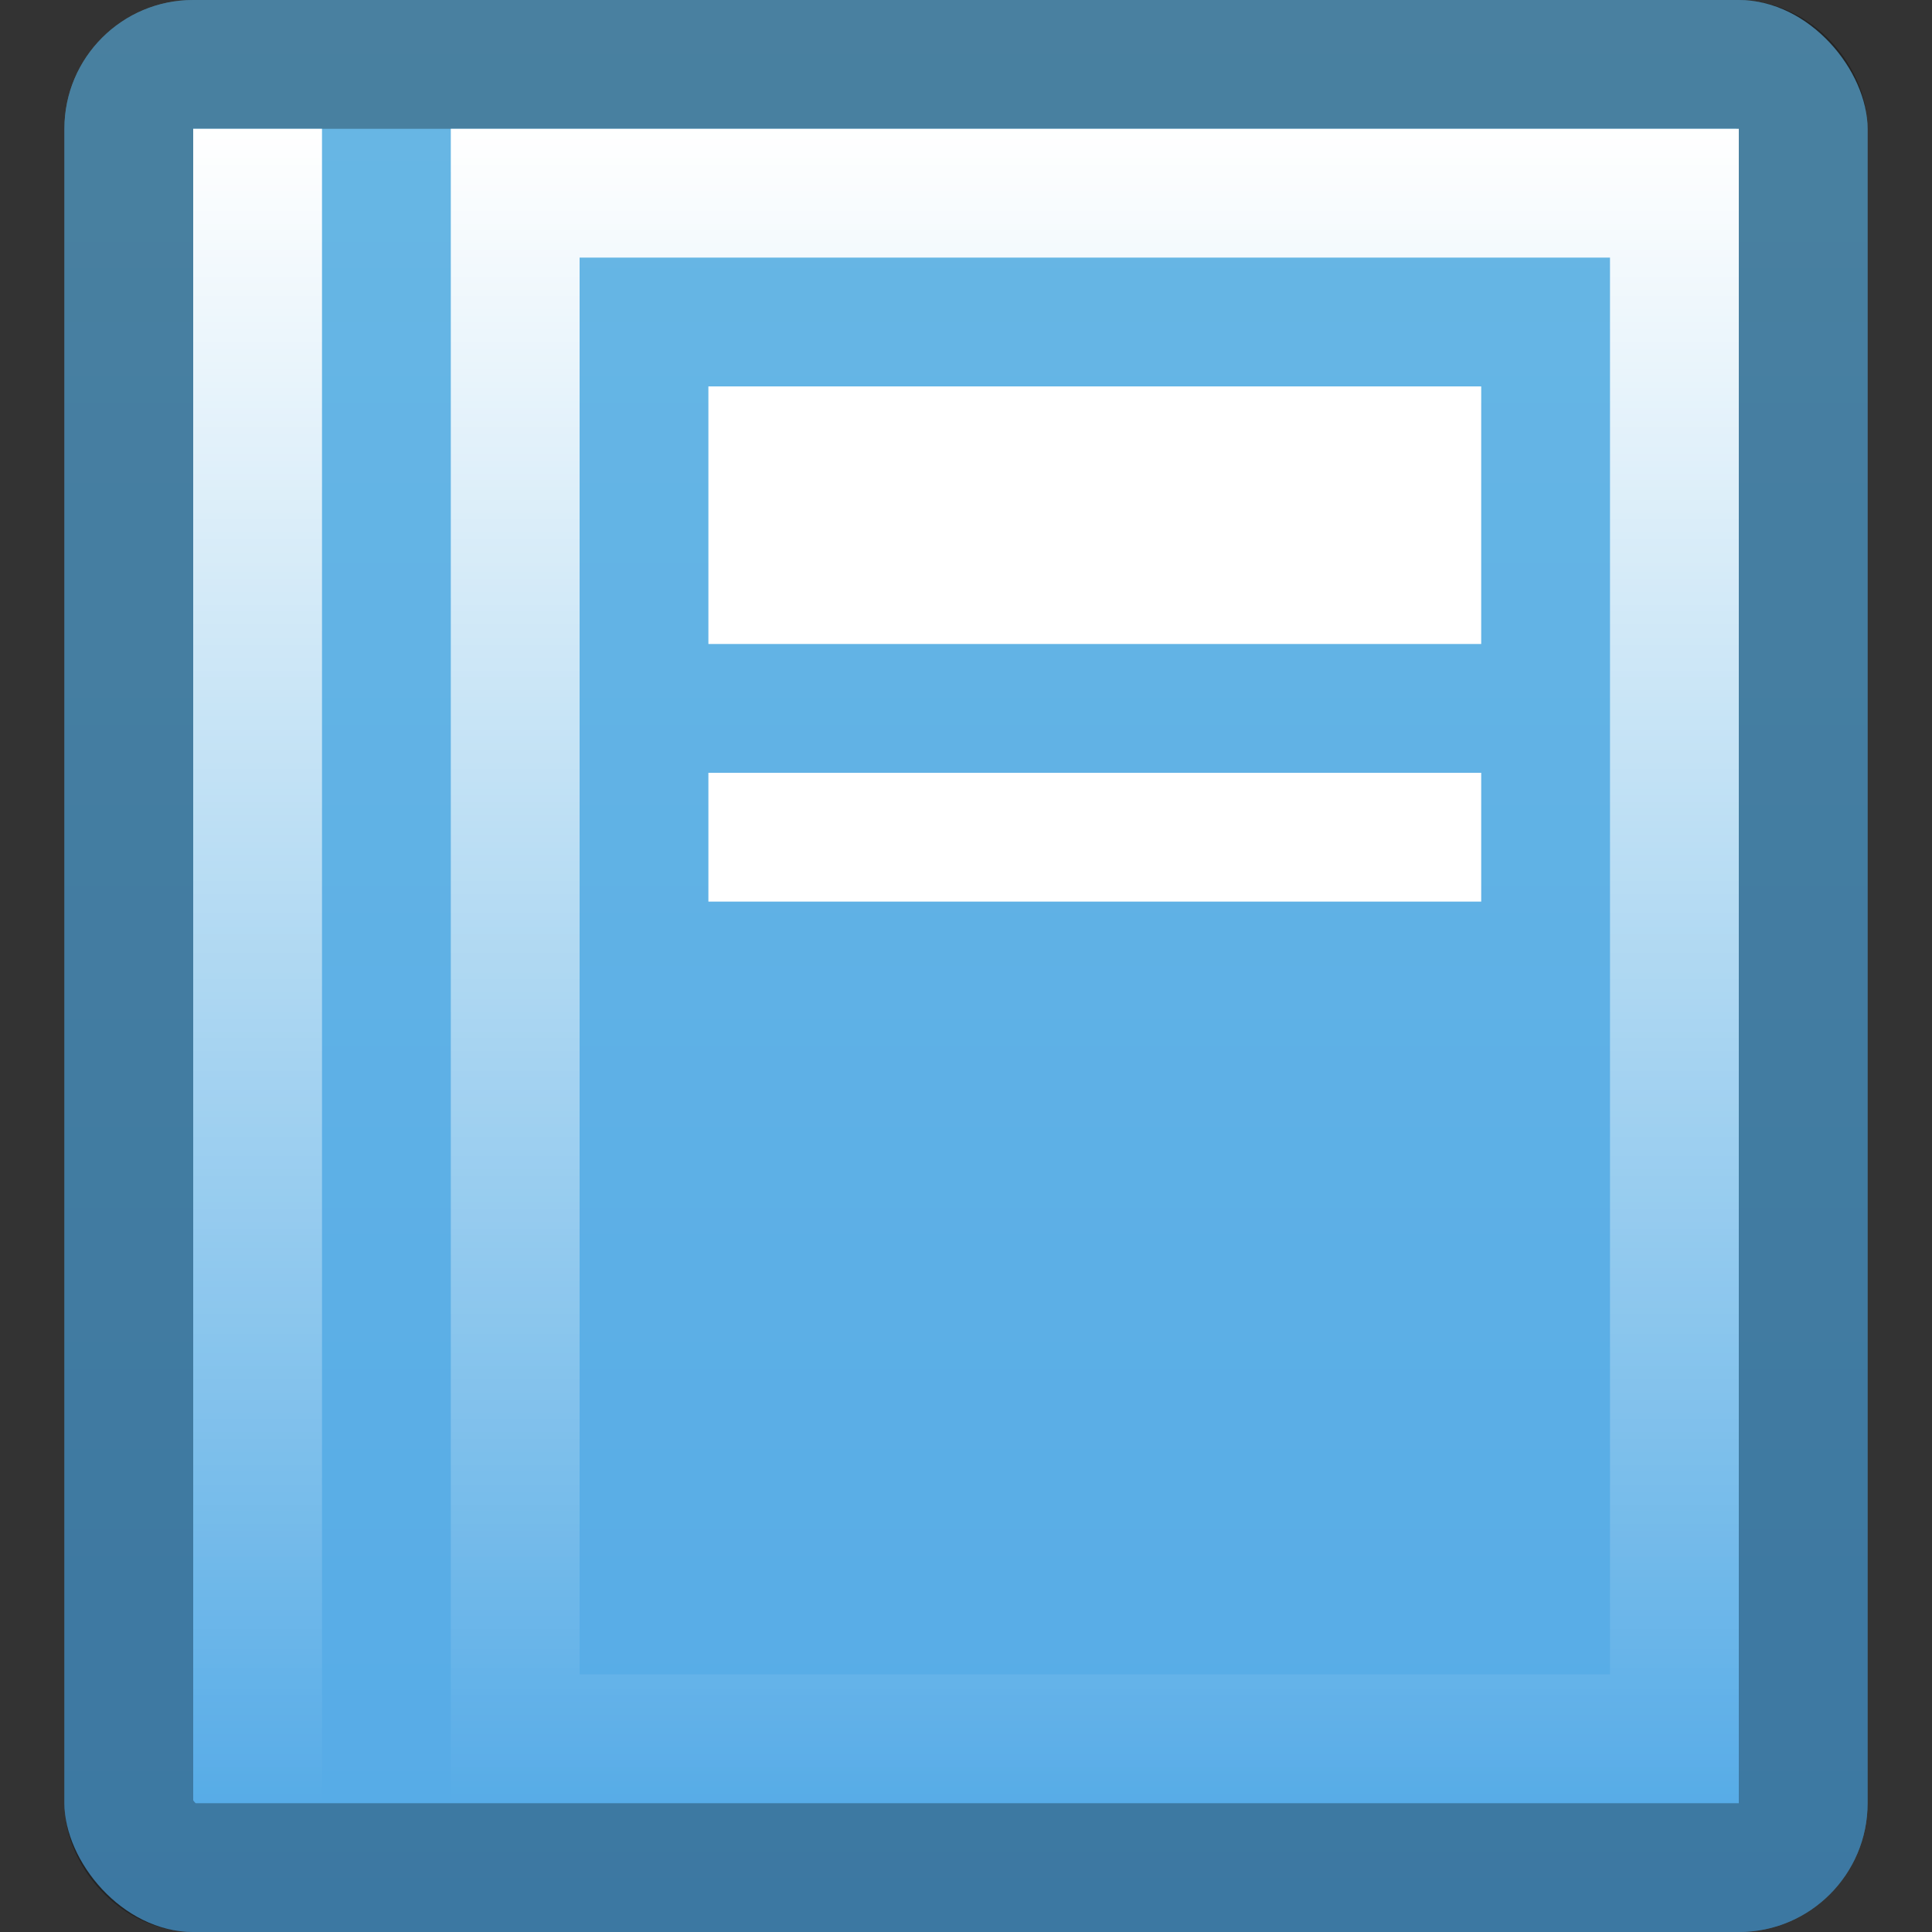
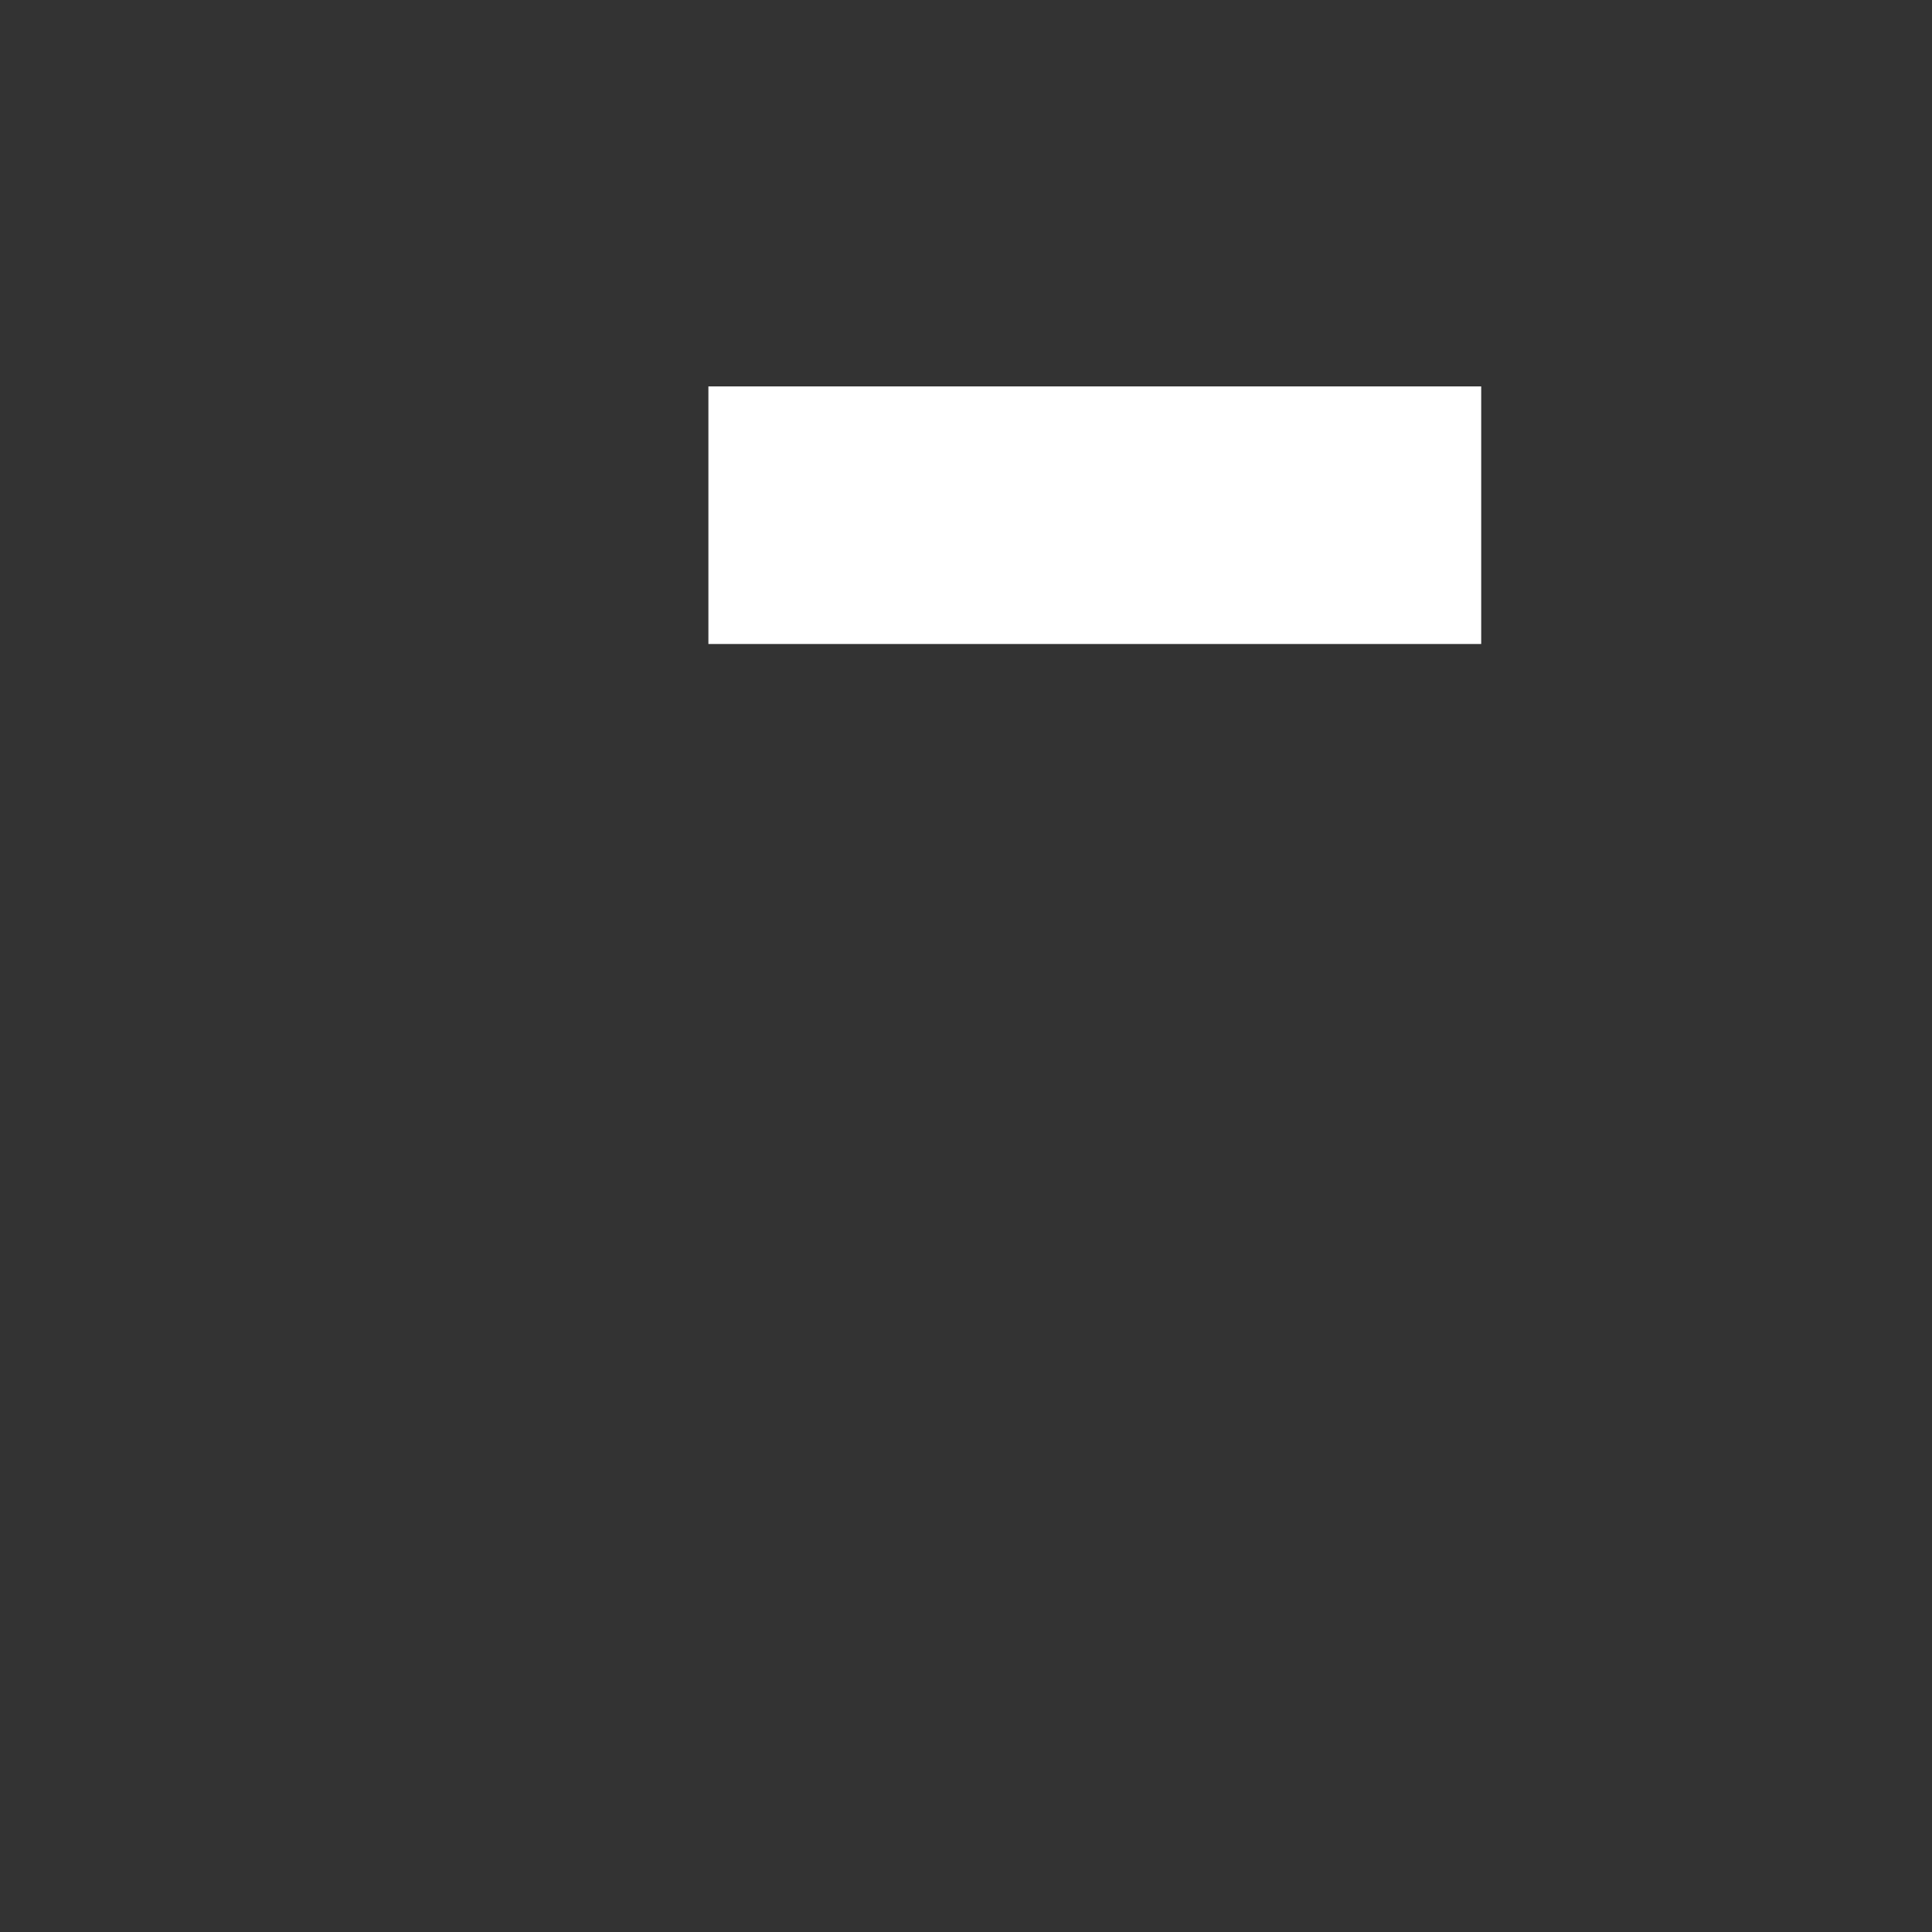
<svg xmlns="http://www.w3.org/2000/svg" width="120" height="120" viewBox="0 0 120 120" fill="none">
  <rect x="0" y="0" width="120" height="120" fill="#333333" stroke="none" />
-   <rect x="4" width="112" height="120" rx="8" fill="url(#paint0_linear_2_8)" />
-   <rect x="8" y="4" width="104" height="112" rx="4" stroke="black" stroke-opacity="0.3" stroke-width="8" />
-   <rect x="32" y="12" width="72" height="96" stroke="url(#paint1_linear_2_8)" stroke-width="8" />
-   <rect x="12" y="8" width="8" height="104" fill="url(#paint2_linear_2_8)" />
  <rect x="44" y="24" width="48" height="16" fill="white" />
-   <rect x="44" y="48" width="48" height="8" fill="white" />
  <defs>
    <linearGradient id="paint0_linear_2_8" x1="60" y1="0" x2="60" y2="120" gradientUnits="userSpaceOnUse">
      <stop stop-color="#68B7E4" />
      <stop offset="1" stop-color="#56ABE7" />
    </linearGradient>
    <linearGradient id="paint1_linear_2_8" x1="68" y1="8" x2="68" y2="112" gradientUnits="userSpaceOnUse">
      <stop stop-color="white" />
      <stop offset="1" stop-color="white" stop-opacity="0" />
    </linearGradient>
    <linearGradient id="paint2_linear_2_8" x1="16" y1="8" x2="16" y2="112" gradientUnits="userSpaceOnUse">
      <stop stop-color="white" />
      <stop offset="1" stop-color="white" stop-opacity="0" />
    </linearGradient>
  </defs>
</svg>